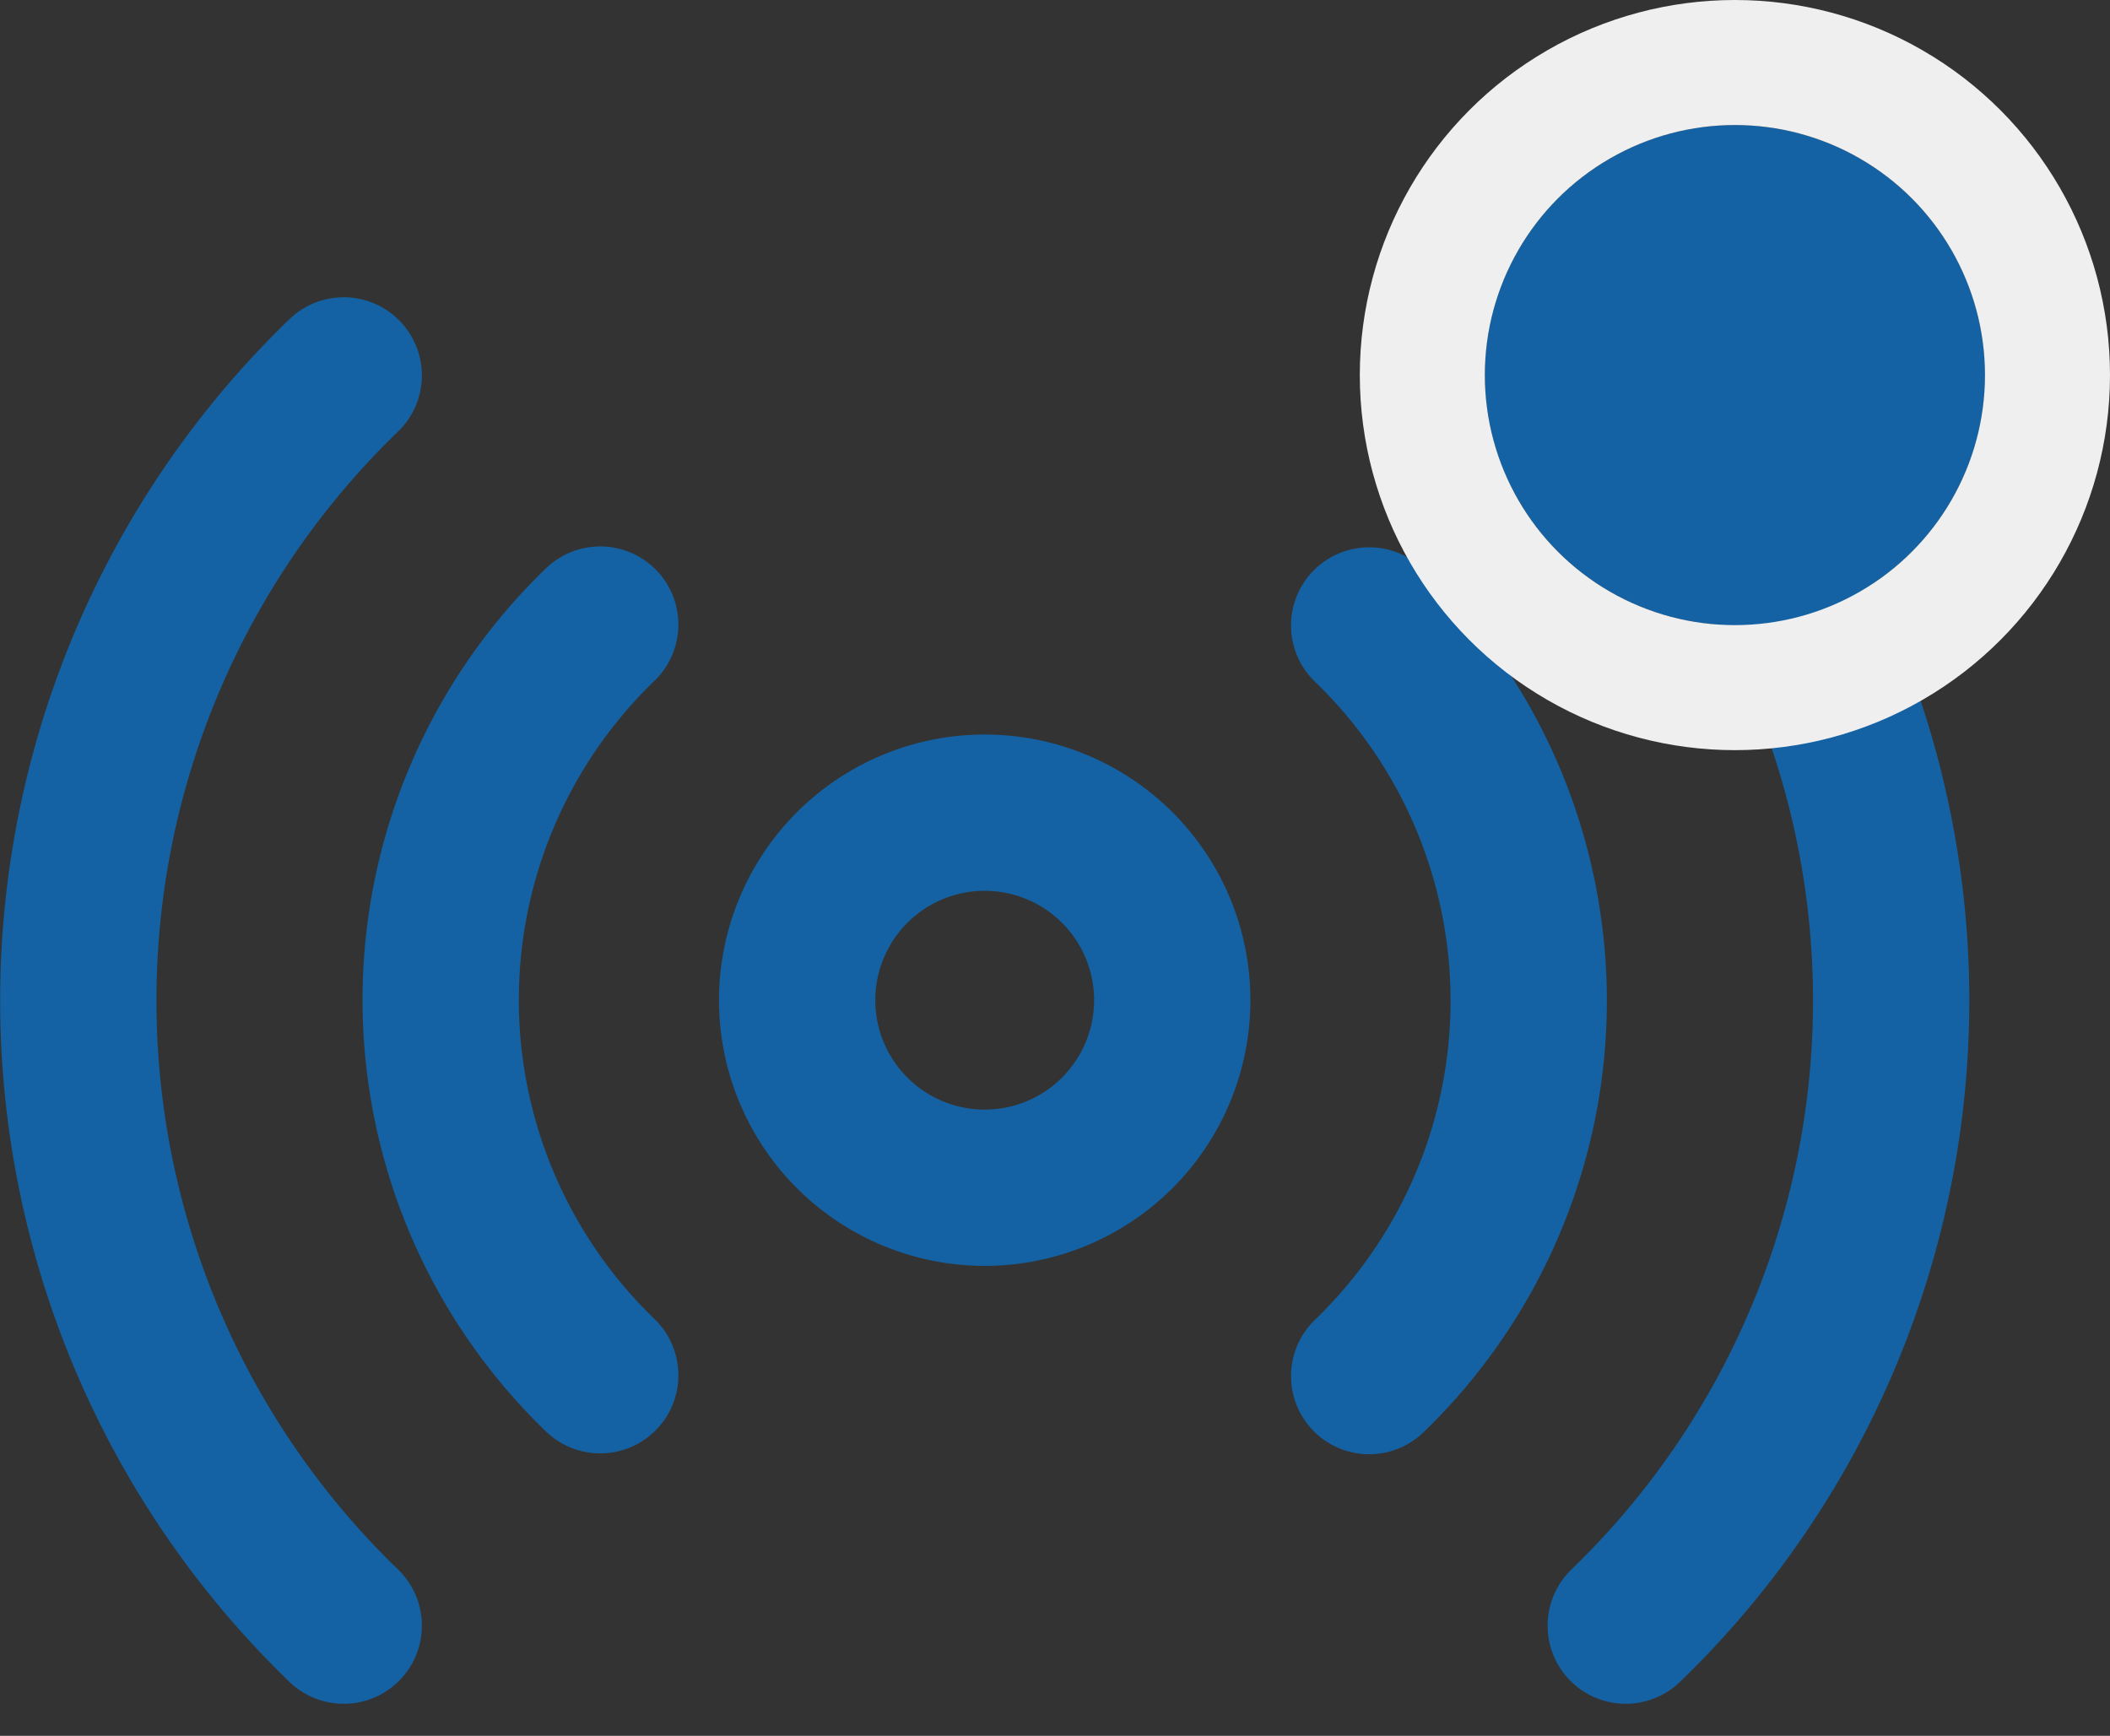
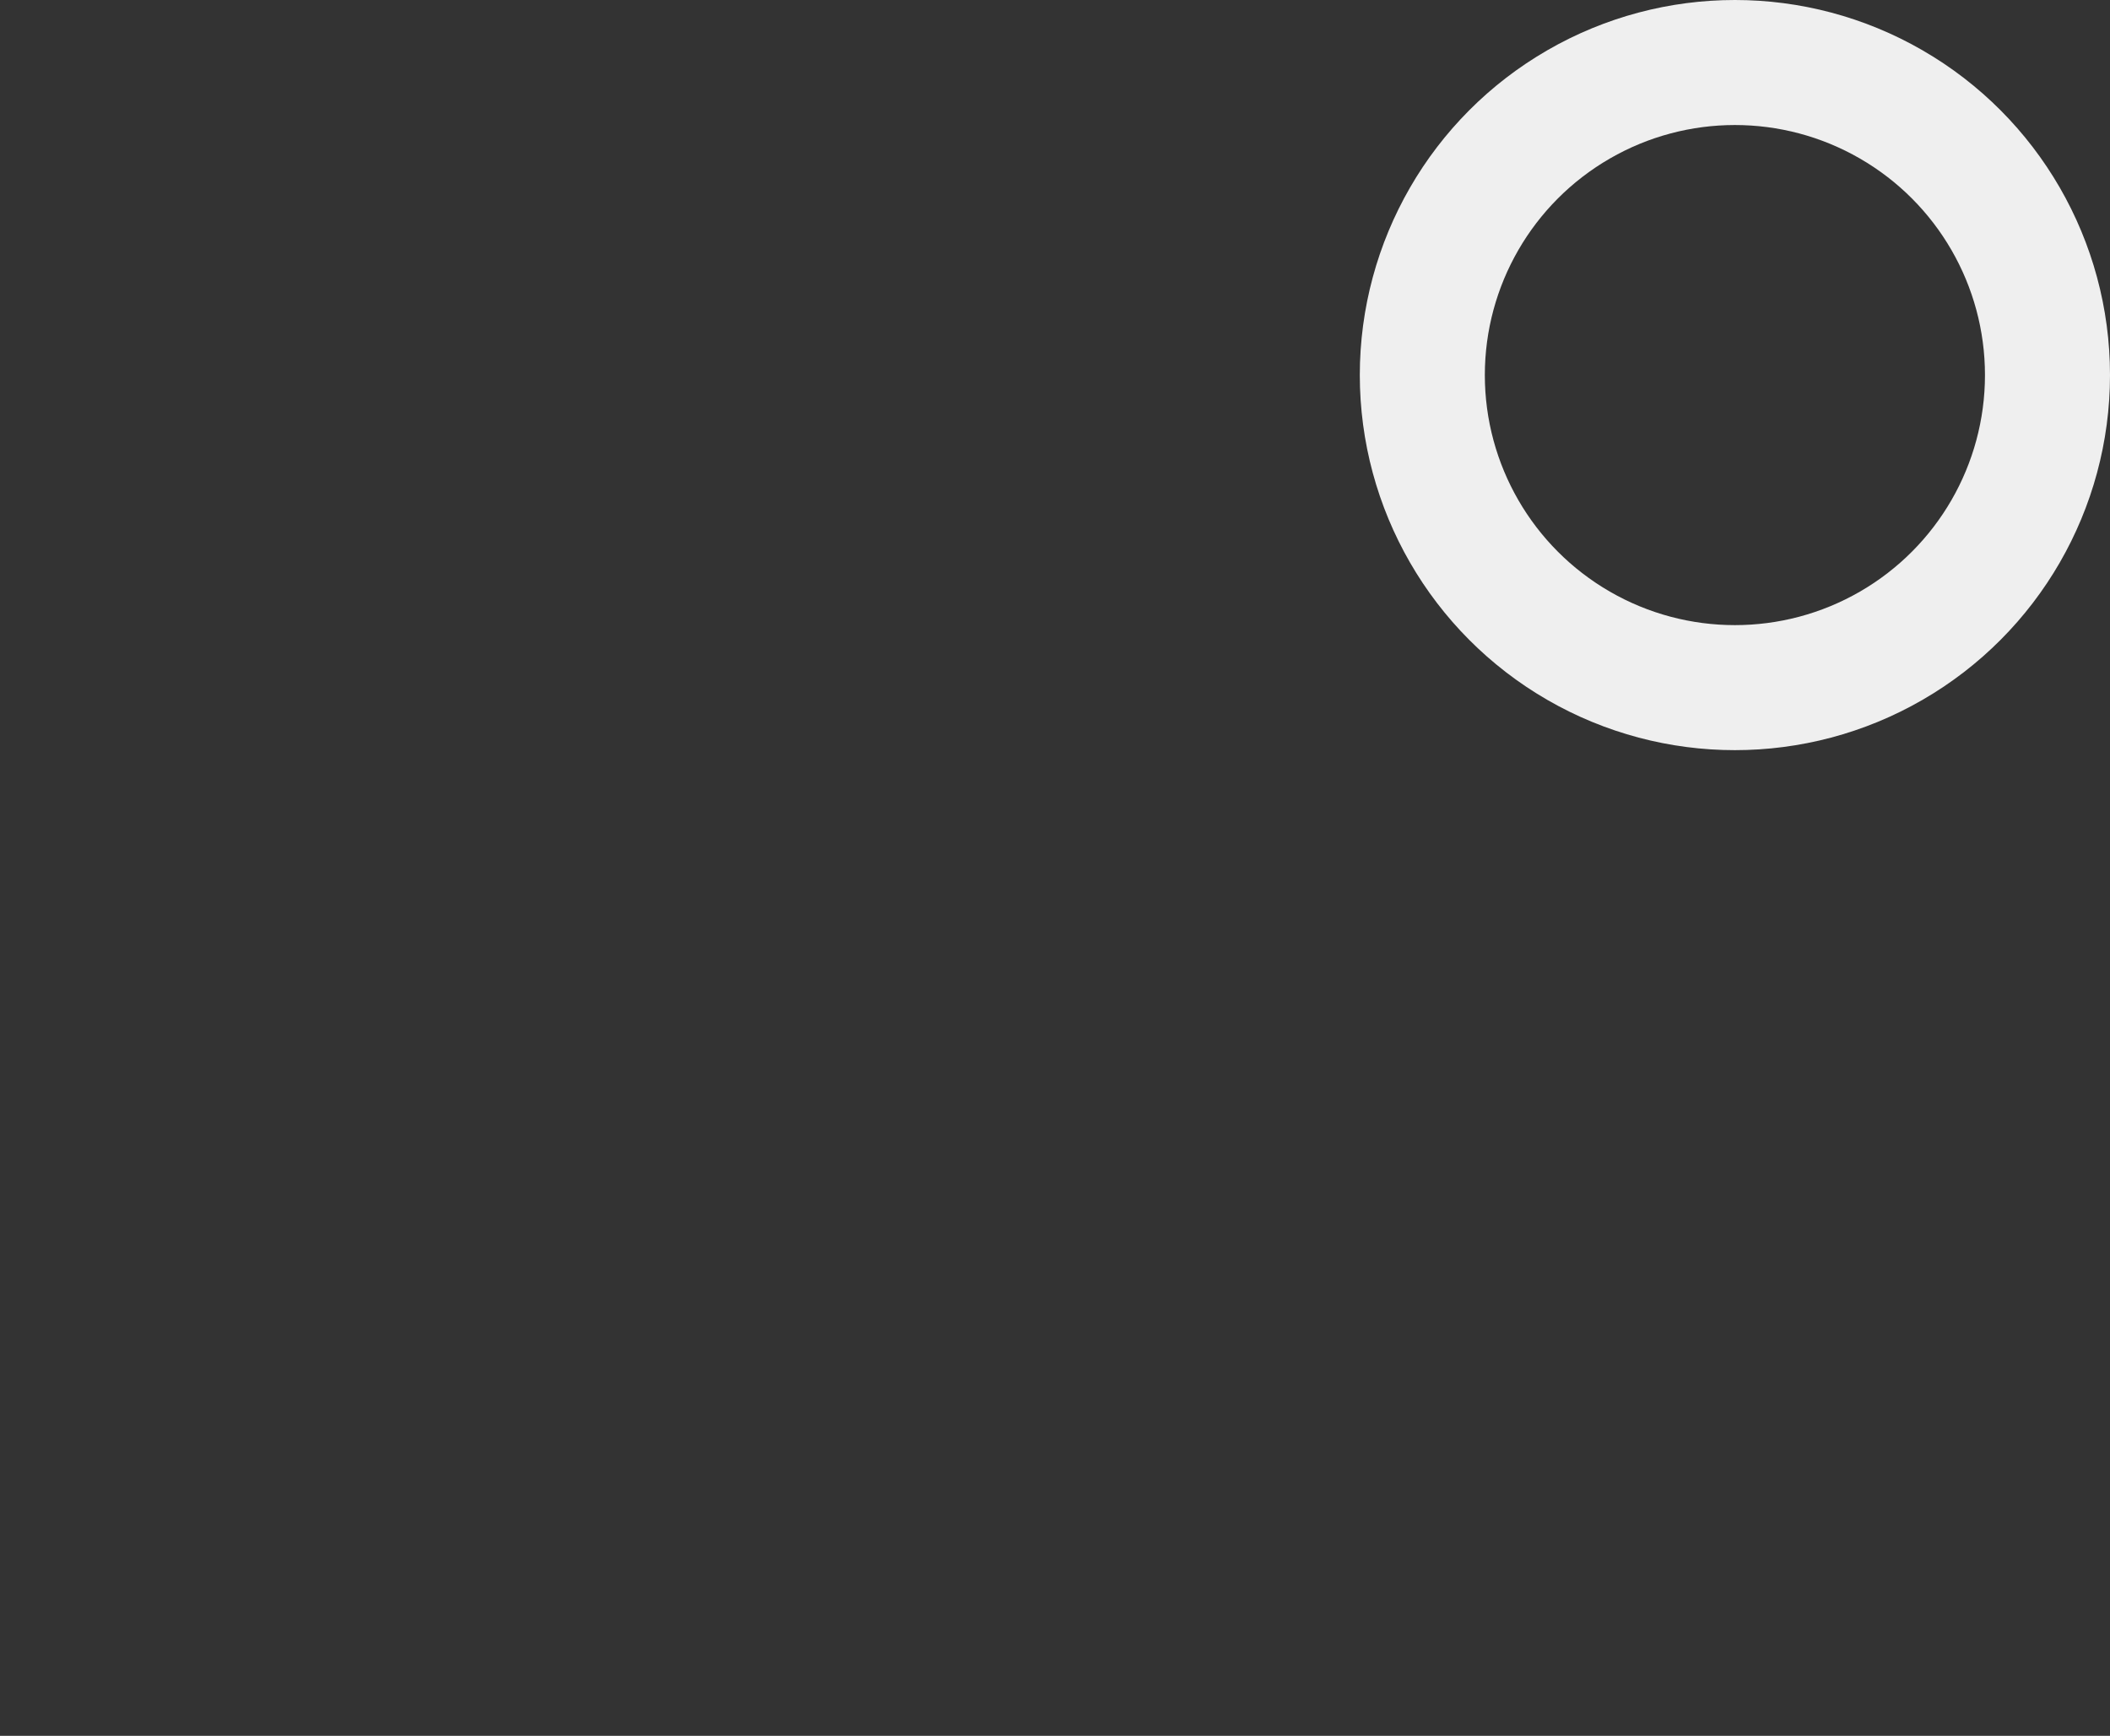
<svg xmlns="http://www.w3.org/2000/svg" width="33.751" height="27.768" viewBox="0 0 33.751 27.768">
  <rect x="0" y="0" width="33.751" height="27.768" fill="#333333" stroke="none" />
  <g id="live_podcast" transform="translate(12269.251 -290)">
    <g id="Grupo_1291" data-name="Grupo 1291" transform="translate(-7837 153)">
-       <path id="Caminho_197" data-name="Caminho 197" d="M21,18a3,3,0,1,1-3-3A3,3,0,0,1,21,18Z" transform="translate(-4434.5 135)" fill="none" stroke="#1462a3" stroke-linecap="round" stroke-linejoin="round" stroke-width="2.5" />
-       <path id="Caminho_198" data-name="Caminho 198" d="M23.653,11.4a8.339,8.339,0,0,1,0,12.008m-12.3-.014a8.339,8.339,0,0,1,0-12.008M27.757,7.4a13.9,13.9,0,0,1,0,20M7.25,27.4a13.9,13.9,0,0,1,0-20" transform="translate(-4434.003 135.605)" fill="none" stroke="#1462a3" stroke-linecap="round" stroke-linejoin="round" stroke-width="2.5" />
-     </g>
+       </g>
    <g id="Elipse_20" data-name="Elipse 20" transform="translate(-12245.5 292)" fill="#1462a3" stroke="#efefef" stroke-width="2">
-       <circle cx="4" cy="4" r="4" stroke="none" />
      <circle cx="4" cy="4" r="5" fill="none" />
    </g>
  </g>
</svg>